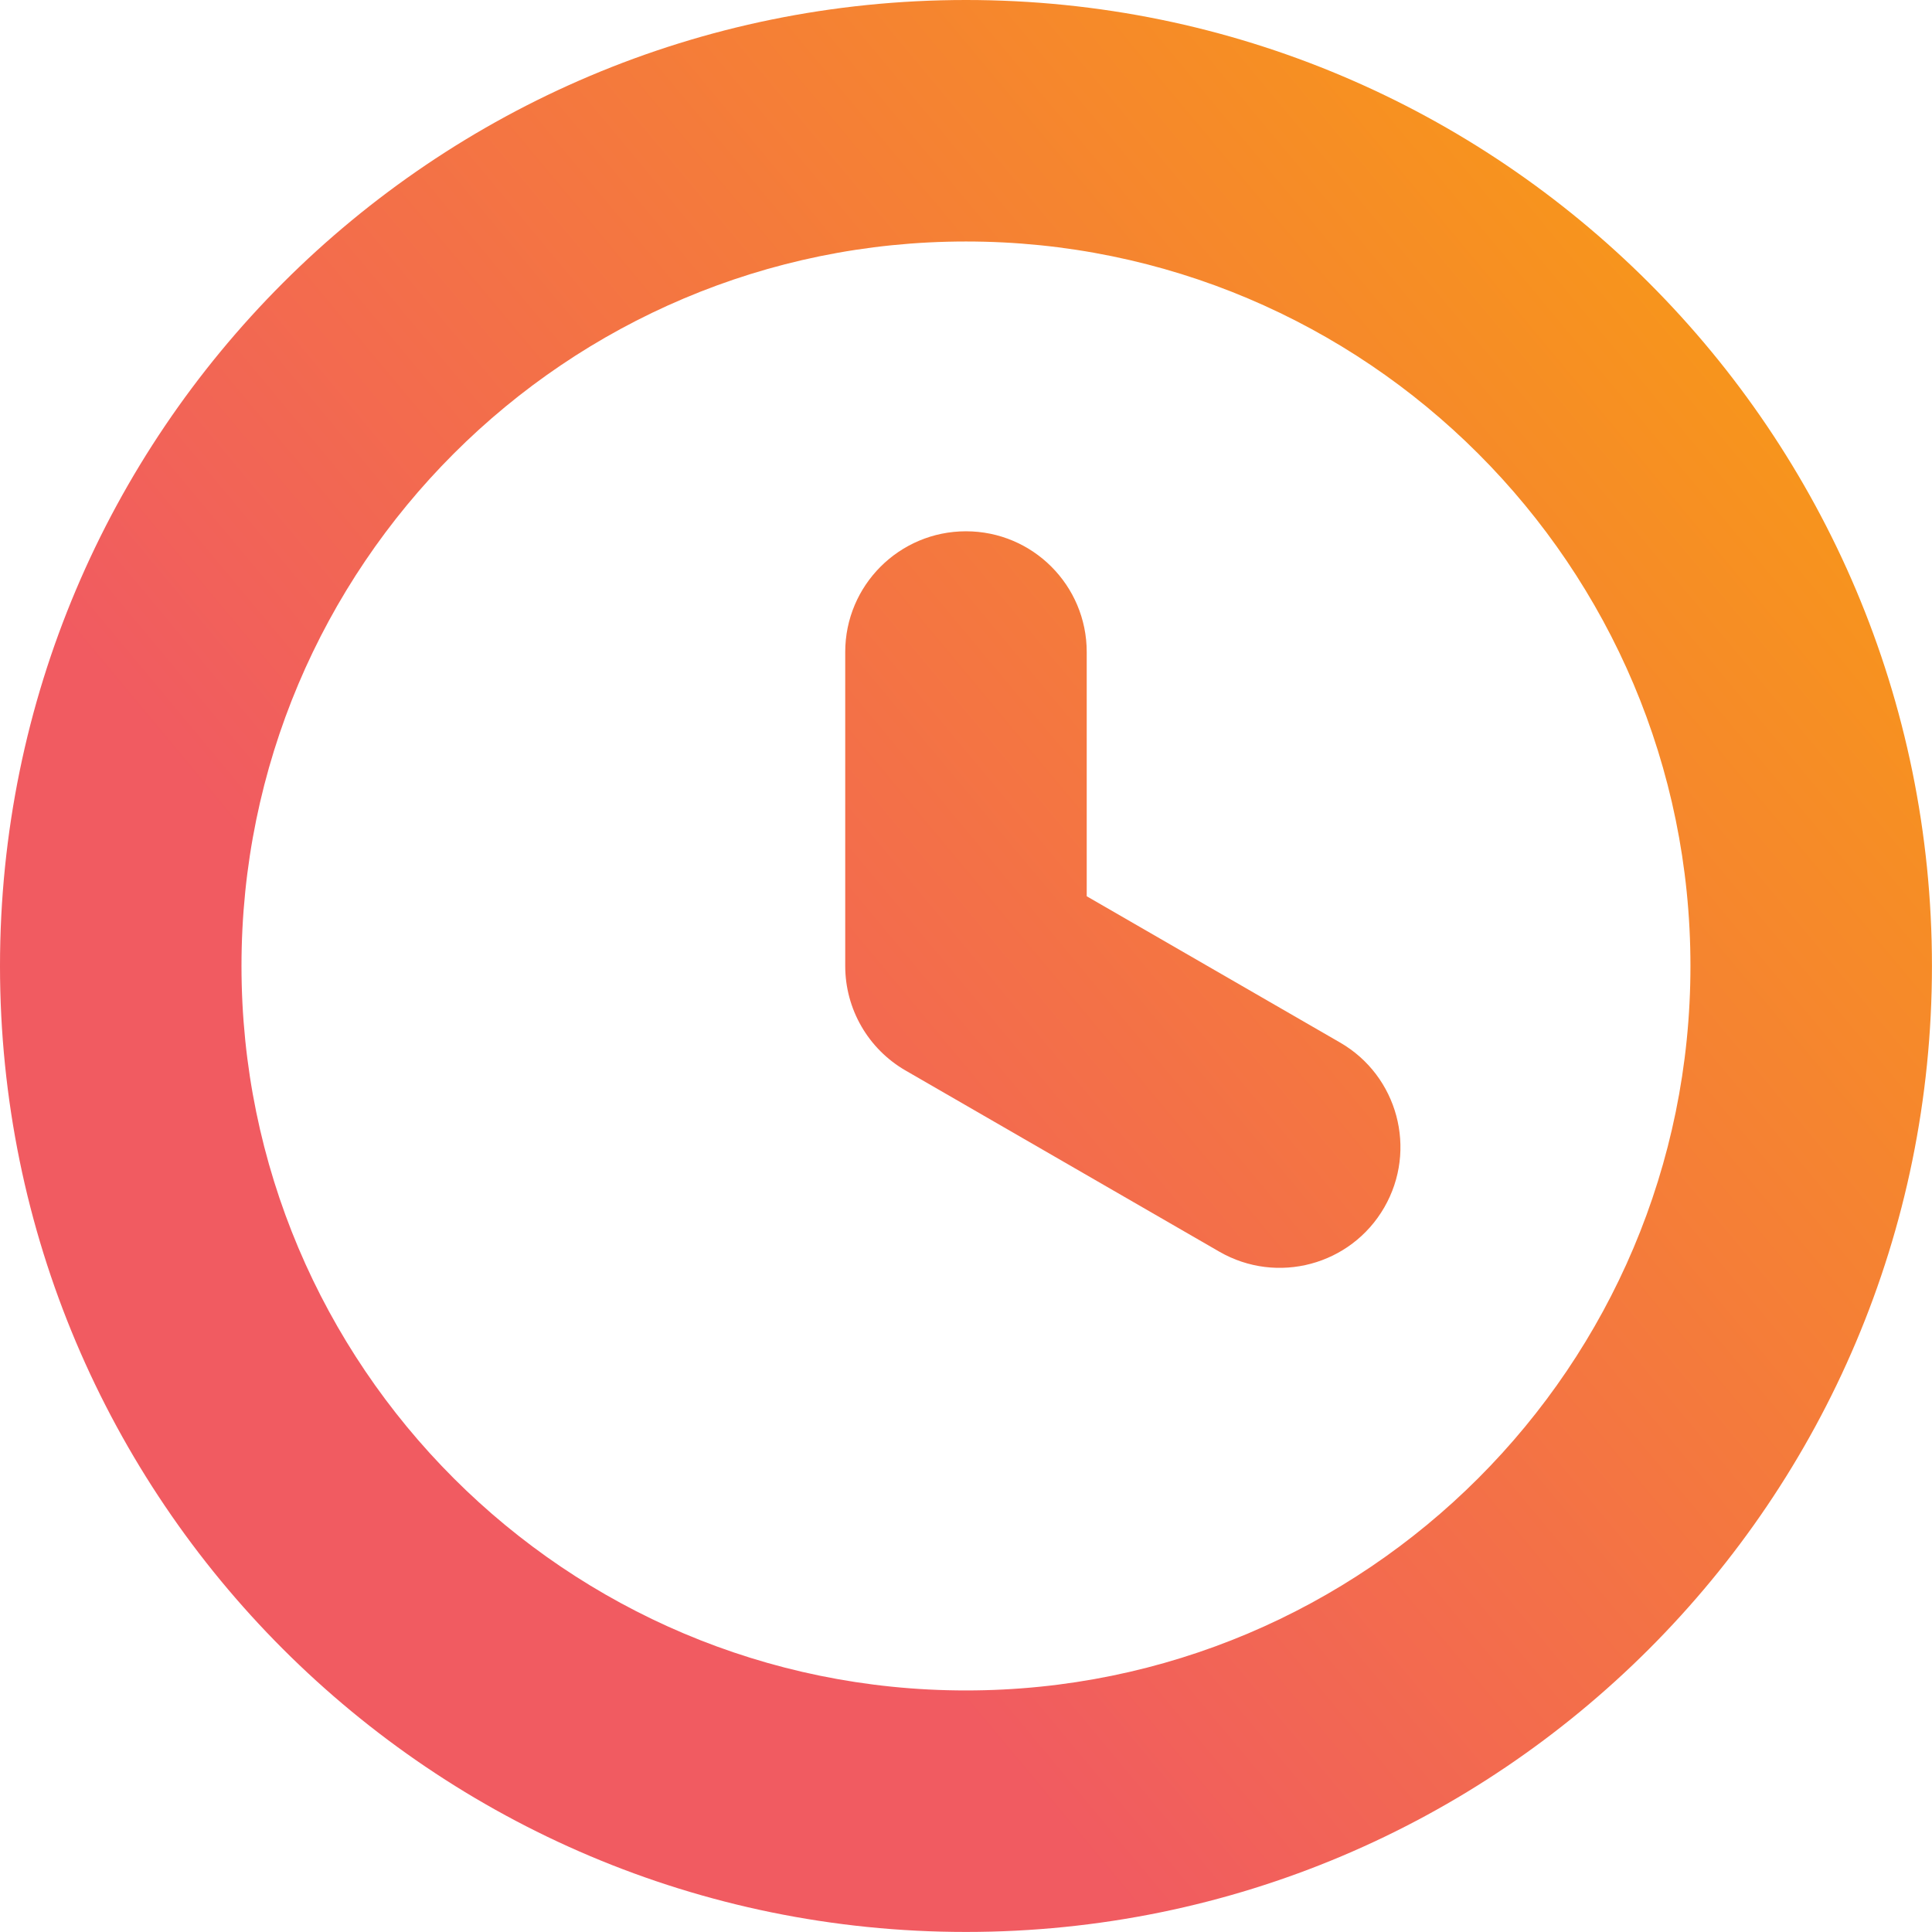
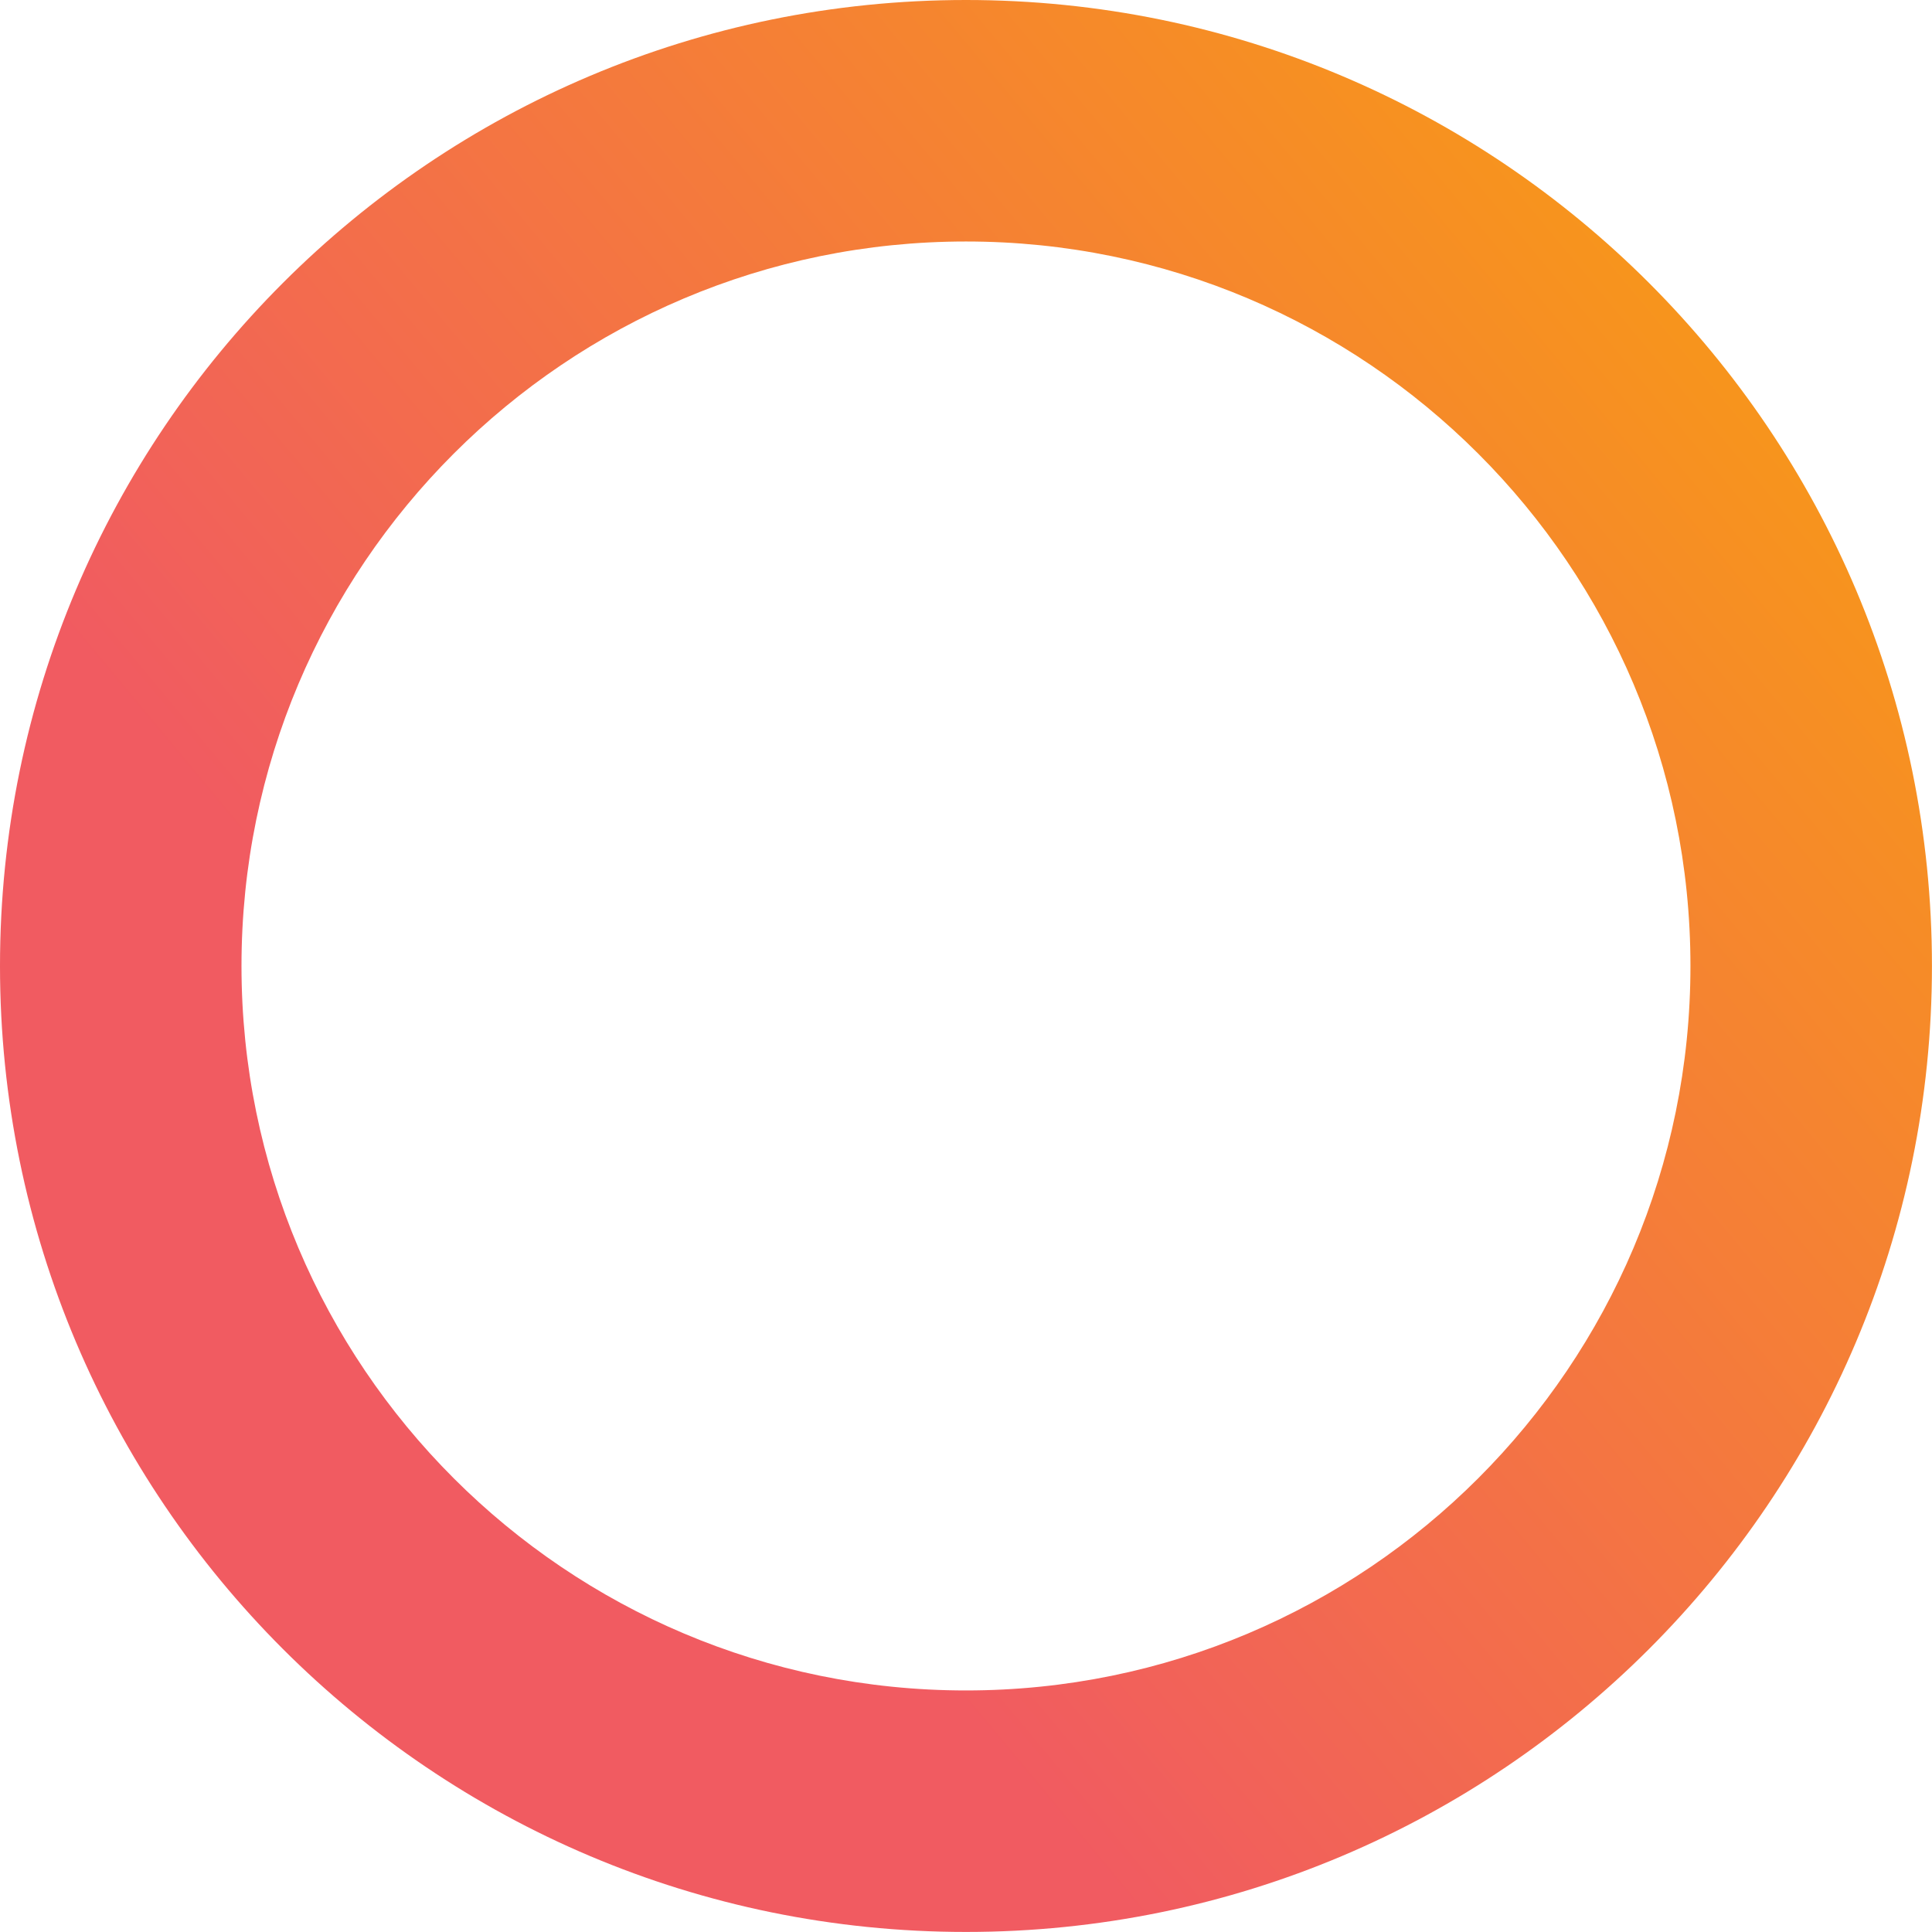
<svg xmlns="http://www.w3.org/2000/svg" width="187" height="187" viewBox="0 0 187 187" fill="none">
-   <path d="M93.497 51.424C87.042 51.424 81.81 56.656 81.81 63.111V93.497C81.81 97.673 84.037 101.531 87.654 103.618L118.018 121.149C123.608 124.377 130.756 122.462 133.983 116.872C137.21 111.282 135.295 104.134 129.705 100.907L105.185 86.75V63.111C105.185 56.656 99.953 51.424 93.497 51.424Z" fill="url(#paint0_linear_181_2608)" />
  <path fill-rule="evenodd" clip-rule="evenodd" d="M93.497 186.995C145.134 186.995 186.995 145.134 186.995 93.497C186.995 41.86 145.134 0 93.497 0C41.86 0 0 41.86 0 93.497C0 145.134 41.86 186.995 93.497 186.995ZM93.497 163.62C132.225 163.62 163.62 132.225 163.62 93.497C163.62 54.77 132.225 23.374 93.497 23.374C54.77 23.374 23.374 54.77 23.374 93.497C23.374 132.225 54.77 163.62 93.497 163.62Z" fill="url(#paint1_linear_181_2608)" />
  <defs>
    <linearGradient id="paint0_linear_181_2608" x1="-19.545" y1="163.531" x2="152.754" y2="19.97" gradientUnits="userSpaceOnUse">
      <stop offset="0.38" stop-color="#F15B61" />
      <stop offset="1" stop-color="#F7941D" />
    </linearGradient>
    <linearGradient id="paint1_linear_181_2608" x1="-19.545" y1="163.531" x2="152.754" y2="19.97" gradientUnits="userSpaceOnUse">
      <stop offset="0.38" stop-color="#F15B61" />
      <stop offset="1" stop-color="#F7941D" />
    </linearGradient>
  </defs>
</svg>